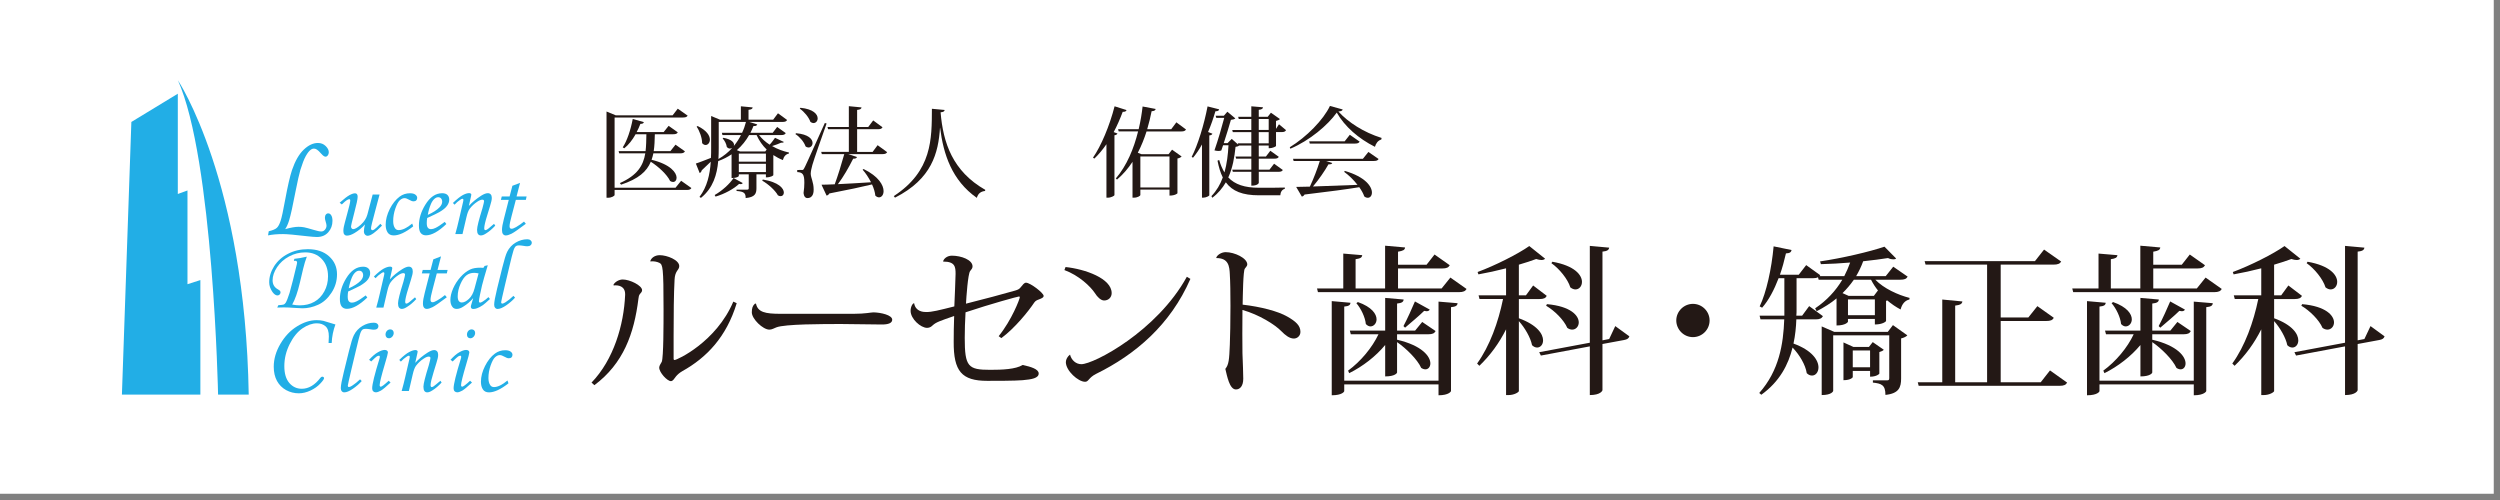
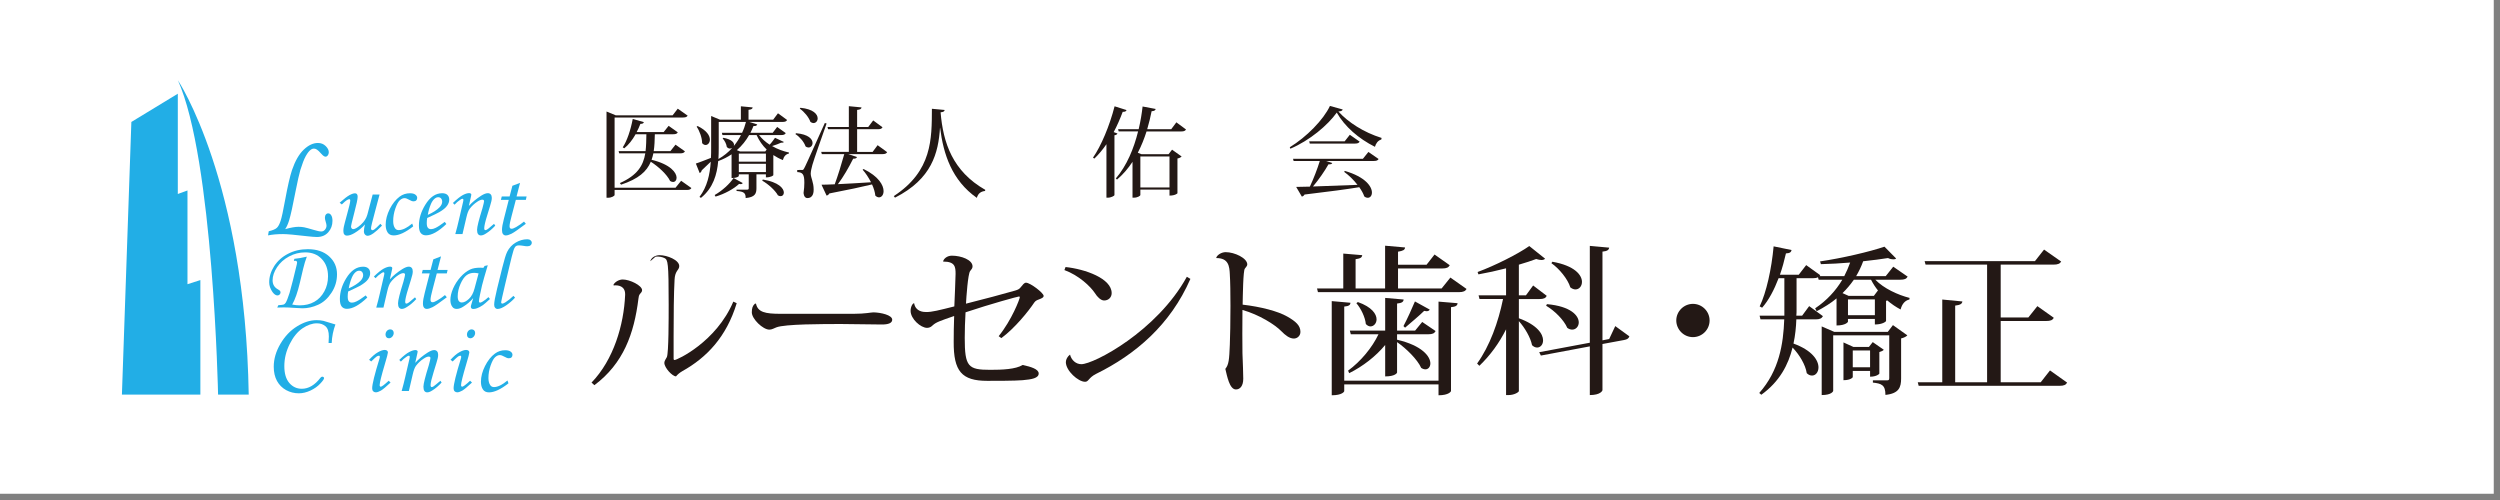
<svg xmlns="http://www.w3.org/2000/svg" version="1.1" id="レイヤー_1" x="0px" y="0px" width="200px" height="40px" viewBox="0 0 200 40" enable-background="new 0 0 200 40" xml:space="preserve">
  <rect x="0" y="0" width="200" height="40" fill="#808080" stroke="none" />
  <rect x="-0.5" y="-0.5" fill="#FFFFFF" width="200" height="40" />
  <polygon fill="#22AEE6" points="9.753,31.57 10.509,9.757 14.225,7.497 14.225,15.519 14.998,15.237 14.998,22.737 16.03,22.406   16.03,31.57 " />
  <path fill="#22AEE6" d="M17.446,31.57c0,0-0.377-18.886-3.219-25.156c0,0,5.389,8.048,5.671,25.156H17.446z" />
  <path fill="#22AEE6" d="M21.442,18.83l0.058-0.328c0.326-0.079,0.544-0.174,0.651-0.279c0.112-0.102,0.212-0.292,0.3-0.561  c0.087-0.269,0.208-0.82,0.359-1.66c0.205-1.112,0.386-1.906,0.551-2.398c0.251-0.732,0.564-1.276,0.937-1.631  c0.373-0.357,0.753-0.535,1.135-0.535c0.246,0,0.451,0.079,0.619,0.243s0.252,0.328,0.252,0.502c0,0.099-0.028,0.177-0.079,0.25  c-0.049,0.065-0.113,0.102-0.184,0.102c-0.09,0-0.205-0.079-0.34-0.236c-0.147-0.167-0.262-0.279-0.346-0.331  c-0.08-0.056-0.161-0.079-0.238-0.079c-0.092,0-0.179,0.03-0.266,0.099c-0.122,0.085-0.252,0.256-0.391,0.502  c-0.138,0.25-0.279,0.617-0.43,1.105c-0.097,0.332-0.218,0.873-0.369,1.634c-0.231,1.208-0.41,2.008-0.531,2.402  c-0.087,0.282-0.19,0.518-0.315,0.702c0.443-0.125,0.796-0.188,1.062-0.188c0.164,0,0.315,0.013,0.456,0.04  c0.138,0.026,0.384,0.095,0.73,0.197c0.302,0.092,0.514,0.138,0.635,0.138c0.118,0,0.215-0.046,0.298-0.141  c0.081-0.095,0.125-0.204,0.125-0.325c0-0.075-0.023-0.184-0.067-0.321c-0.041-0.131-0.061-0.233-0.061-0.309  c0-0.111,0.028-0.2,0.077-0.259c0.048-0.065,0.115-0.095,0.195-0.095c0.09,0,0.172,0.053,0.235,0.158  c0.067,0.108,0.098,0.256,0.098,0.439c0,0.354-0.111,0.656-0.333,0.909c-0.225,0.256-0.526,0.384-0.911,0.384  c-0.188,0-0.43-0.023-0.728-0.056c-1.009-0.118-1.664-0.177-1.977-0.177C22.198,18.725,21.792,18.761,21.442,18.83" />
  <path fill="#22AEE6" d="M29.813,15.562h0.552l-0.362,1.358c-0.215,0.788-0.323,1.234-0.323,1.345c0,0.046,0.013,0.085,0.034,0.112  c0.023,0.026,0.049,0.039,0.08,0.039c0.043,0,0.094-0.02,0.154-0.062c0.084-0.056,0.244-0.207,0.484-0.45l0.128,0.145  c-0.521,0.541-0.904,0.813-1.15,0.813c-0.08,0-0.151-0.033-0.211-0.099c-0.058-0.062-0.087-0.151-0.087-0.269  c0-0.134,0.029-0.315,0.083-0.538c-0.228,0.263-0.513,0.496-0.85,0.696c-0.225,0.131-0.42,0.197-0.587,0.197  c-0.092,0-0.163-0.029-0.211-0.092c-0.054-0.056-0.079-0.151-0.079-0.282c0-0.098,0.012-0.207,0.035-0.325  c0.033-0.164,0.122-0.492,0.256-0.984c0.174-0.62,0.261-0.998,0.261-1.122c0-0.072-0.026-0.108-0.077-0.108  c-0.046,0-0.11,0.023-0.192,0.072c-0.08,0.046-0.218,0.164-0.408,0.348l-0.172-0.138c0.346-0.309,0.612-0.512,0.792-0.61  c0.182-0.098,0.33-0.144,0.441-0.144c0.063,0,0.113,0.023,0.151,0.065c0.041,0.049,0.057,0.118,0.057,0.213  c0,0.177-0.092,0.617-0.279,1.315c-0.166,0.633-0.25,0.988-0.25,1.08c0,0.053,0.02,0.102,0.054,0.138  c0.033,0.04,0.074,0.056,0.115,0.056c0.145,0,0.35-0.118,0.614-0.354c0.269-0.243,0.444-0.515,0.525-0.817L29.813,15.562z" />
  <path fill="#22AEE6" d="M32.976,17.885l0.081,0.223c-0.614,0.485-1.136,0.725-1.559,0.725c-0.225,0-0.389-0.079-0.491-0.24  s-0.153-0.364-0.153-0.61c0-0.41,0.111-0.83,0.326-1.26c0.218-0.433,0.483-0.761,0.792-0.994c0.241-0.177,0.517-0.269,0.823-0.269  c0.192,0,0.337,0.036,0.434,0.111c0.097,0.072,0.147,0.158,0.147,0.263c0,0.079-0.026,0.147-0.077,0.197  c-0.054,0.053-0.124,0.076-0.218,0.076c-0.091,0-0.205-0.04-0.35-0.125c-0.147-0.088-0.27-0.131-0.366-0.131  c-0.128,0-0.256,0.056-0.38,0.17c-0.125,0.115-0.245,0.341-0.359,0.669c-0.115,0.331-0.171,0.663-0.171,0.994  c0,0.246,0.049,0.436,0.145,0.571c0.07,0.105,0.167,0.154,0.295,0.154C32.197,18.41,32.556,18.236,32.976,17.885" />
  <path fill="#22AEE6" d="M35.58,17.75l0.128,0.171c-0.631,0.604-1.176,0.905-1.631,0.905c-0.18,0-0.321-0.062-0.42-0.187  c-0.097-0.125-0.144-0.321-0.144-0.597c0-0.554,0.169-1.105,0.505-1.653c0.376-0.62,0.828-0.932,1.354-0.932  c0.186,0,0.323,0.046,0.42,0.135c0.097,0.092,0.147,0.22,0.147,0.377c0,0.171-0.061,0.338-0.179,0.499  c-0.113,0.164-0.321,0.331-0.62,0.505c-0.152,0.088-0.474,0.243-0.965,0.466c-0.022,0.141-0.034,0.272-0.034,0.4  c0,0.184,0.028,0.312,0.089,0.38c0.056,0.076,0.141,0.112,0.251,0.112c0.108,0,0.225-0.03,0.35-0.092  C35.002,18.16,35.253,18,35.58,17.75 M34.223,17.189c0.415-0.184,0.729-0.387,0.937-0.601c0.145-0.151,0.215-0.302,0.215-0.449  c0-0.108-0.029-0.197-0.087-0.263c-0.058-0.065-0.135-0.098-0.229-0.098c-0.094,0-0.187,0.033-0.279,0.108  c-0.119,0.095-0.221,0.24-0.305,0.433C34.356,16.605,34.272,16.894,34.223,17.189" />
  <path fill="#22AEE6" d="M36.364,16.375l-0.131-0.138c0.33-0.318,0.596-0.525,0.791-0.63c0.196-0.105,0.365-0.157,0.507-0.157  c0.054,0,0.097,0.013,0.128,0.036c0.029,0.02,0.046,0.052,0.046,0.082c0,0.023-0.007,0.062-0.02,0.125l-0.176,0.778  c0.263-0.292,0.596-0.564,0.992-0.82c0.212-0.131,0.386-0.197,0.523-0.197c0.102,0,0.179,0.033,0.236,0.099  c0.056,0.062,0.084,0.158,0.084,0.279c0,0.079-0.011,0.171-0.035,0.272c-0.039,0.167-0.147,0.531-0.324,1.096  c-0.166,0.528-0.246,0.879-0.246,1.053c0,0.053,0.006,0.095,0.022,0.118c0.015,0.026,0.038,0.04,0.064,0.04  c0.077,0,0.195-0.069,0.353-0.213c0.114-0.105,0.229-0.204,0.343-0.292l0.099,0.145c-0.239,0.259-0.484,0.472-0.743,0.63  c-0.161,0.105-0.296,0.154-0.403,0.154c-0.098,0-0.175-0.033-0.229-0.108c-0.054-0.069-0.08-0.184-0.08-0.345  c0-0.233,0.145-0.804,0.43-1.719c0.087-0.328,0.131-0.515,0.131-0.567c0-0.082-0.047-0.122-0.141-0.122  c-0.105,0-0.239,0.053-0.4,0.161c-0.244,0.161-0.446,0.351-0.612,0.568c-0.104,0.141-0.187,0.361-0.257,0.669l-0.317,1.355h-0.577  c0.111-0.387,0.205-0.758,0.285-1.116l0.343-1.477c0.014-0.059,0.021-0.102,0.021-0.128c0-0.069-0.026-0.105-0.077-0.105  c-0.04,0-0.101,0.026-0.178,0.082C36.653,16.09,36.505,16.218,36.364,16.375" />
  <path fill="#22AEE6" d="M40.991,14.863l0.613-0.233l-0.279,1.086h0.804l-0.061,0.275h-0.802l-0.34,1.299  c-0.108,0.391-0.162,0.663-0.162,0.814c0,0.069,0.015,0.118,0.044,0.151s0.07,0.046,0.125,0.046c0.077,0,0.201-0.046,0.365-0.141  c0.219-0.128,0.424-0.272,0.622-0.433l0.147,0.177c-0.567,0.427-0.943,0.689-1.135,0.788c-0.192,0.092-0.347,0.144-0.465,0.144  c-0.093,0-0.17-0.036-0.225-0.108c-0.058-0.066-0.083-0.181-0.083-0.338c0-0.19,0.046-0.472,0.147-0.856l0.394-1.542h-0.629  l0.071-0.275h0.626L40.991,14.863z" />
  <path fill="#22AEE6" d="M23.511,20.873l0.036-0.167c0.282-0.026,0.615-0.082,0.999-0.174c-0.112,0.289-0.208,0.617-0.297,0.981  l-0.254,1.082c-0.182,0.781-0.391,1.372-0.619,1.77c0.222,0.042,0.417,0.064,0.587,0.064c0.455,0,0.847-0.092,1.183-0.285  c0.336-0.187,0.602-0.466,0.801-0.833c0.198-0.36,0.295-0.765,0.295-1.204c0-0.581-0.167-1.04-0.504-1.391  c-0.336-0.352-0.772-0.526-1.317-0.526c-0.458,0-0.891,0.108-1.294,0.325c-0.405,0.217-0.728,0.506-0.963,0.863  c-0.236,0.357-0.356,0.705-0.356,1.047c0,0.331,0.145,0.574,0.437,0.729c0.081,0.045,0.134,0.088,0.161,0.121  c0.023,0.033,0.038,0.075,0.038,0.125c0,0.059-0.028,0.117-0.074,0.164c-0.047,0.045-0.105,0.072-0.166,0.072  c-0.138,0-0.272-0.092-0.404-0.273c-0.174-0.252-0.264-0.512-0.264-0.78c0-0.442,0.134-0.872,0.398-1.29  c0.266-0.412,0.635-0.748,1.109-0.99c0.471-0.246,0.998-0.368,1.58-0.368c0.712,0,1.279,0.187,1.703,0.571  c0.423,0.381,0.635,0.859,0.635,1.438c0,0.535-0.147,1.03-0.443,1.477c-0.292,0.449-0.648,0.771-1.064,0.958  c-0.42,0.19-0.837,0.285-1.253,0.285c-0.135,0-0.366-0.013-0.696-0.036c-0.279-0.023-0.544-0.036-0.797-0.036  c-0.116,0-0.292,0.007-0.53,0.013l0.09-0.189c0.234-0.014,0.384-0.033,0.443-0.059c0.058-0.033,0.108-0.08,0.149-0.145  c0.074-0.119,0.177-0.378,0.305-0.778l0.269-1.011l0.308-1.266c0.017-0.062,0.025-0.115,0.025-0.158s-0.015-0.075-0.038-0.098  c-0.026-0.027-0.064-0.037-0.112-0.037C23.601,20.863,23.565,20.867,23.511,20.873" />
  <path fill="#22AEE6" d="M29.257,23.633l0.128,0.168c-0.632,0.606-1.176,0.905-1.631,0.905c-0.18,0-0.321-0.062-0.42-0.187  c-0.097-0.125-0.144-0.322-0.144-0.598c0-0.555,0.169-1.105,0.503-1.654c0.377-0.619,0.83-0.932,1.355-0.932  c0.184,0,0.322,0.047,0.42,0.139c0.097,0.088,0.145,0.216,0.145,0.373c0,0.171-0.058,0.338-0.173,0.499  c-0.116,0.164-0.325,0.331-0.623,0.509c-0.153,0.085-0.474,0.239-0.965,0.463c-0.024,0.141-0.035,0.271-0.035,0.4  c0,0.184,0.028,0.311,0.087,0.38c0.057,0.075,0.143,0.112,0.252,0.112c0.108,0,0.225-0.03,0.349-0.092  C28.68,24.04,28.928,23.879,29.257,23.633 M27.899,23.068c0.417-0.184,0.73-0.387,0.942-0.6c0.141-0.151,0.211-0.299,0.211-0.45  c0-0.108-0.031-0.196-0.087-0.263c-0.058-0.065-0.135-0.098-0.227-0.098c-0.097,0-0.19,0.032-0.282,0.107  c-0.12,0.096-0.221,0.24-0.305,0.434C28.034,22.484,27.95,22.773,27.899,23.068" />
  <path fill="#22AEE6" d="M30.042,22.255l-0.131-0.134c0.329-0.318,0.595-0.532,0.79-0.634c0.197-0.103,0.366-0.157,0.507-0.157  c0.055,0,0.097,0.013,0.128,0.032c0.03,0.026,0.046,0.053,0.046,0.085c0,0.023-0.006,0.062-0.02,0.125l-0.174,0.777  c0.261-0.291,0.594-0.564,0.991-0.816c0.212-0.131,0.386-0.2,0.523-0.2c0.102,0,0.179,0.032,0.236,0.099  c0.056,0.062,0.083,0.157,0.083,0.279c0,0.078-0.01,0.17-0.034,0.271c-0.039,0.168-0.151,0.535-0.325,1.1  c-0.165,0.525-0.246,0.876-0.246,1.05c0,0.056,0.007,0.092,0.023,0.118c0.015,0.025,0.038,0.039,0.063,0.039  c0.077,0,0.195-0.068,0.354-0.213c0.114-0.105,0.229-0.203,0.343-0.289l0.099,0.141c-0.24,0.264-0.487,0.473-0.743,0.631  c-0.161,0.104-0.296,0.154-0.404,0.154c-0.097,0-0.174-0.037-0.228-0.105c-0.055-0.072-0.081-0.188-0.081-0.348  c0-0.232,0.145-0.805,0.431-1.719c0.087-0.326,0.131-0.516,0.131-0.568c0-0.082-0.048-0.121-0.145-0.121  c-0.102,0-0.234,0.053-0.396,0.16c-0.245,0.161-0.446,0.352-0.61,0.568c-0.105,0.141-0.188,0.363-0.26,0.669l-0.316,1.358h-0.577  c0.111-0.391,0.205-0.762,0.285-1.115l0.343-1.48c0.014-0.055,0.02-0.102,0.02-0.127c0-0.066-0.026-0.105-0.077-0.105  c-0.039,0-0.1,0.029-0.177,0.085C30.331,21.969,30.182,22.101,30.042,22.255" />
  <path fill="#22AEE6" d="M34.667,20.746l0.615-0.236l-0.279,1.086h0.806l-0.064,0.275h-0.802l-0.34,1.299  c-0.106,0.391-0.161,0.663-0.161,0.814c0,0.068,0.014,0.121,0.043,0.15c0.031,0.033,0.072,0.046,0.125,0.046  c0.08,0,0.201-0.046,0.367-0.144c0.218-0.125,0.427-0.27,0.62-0.43l0.147,0.176c-0.564,0.428-0.943,0.689-1.135,0.788  c-0.19,0.095-0.347,0.142-0.463,0.142c-0.095,0-0.172-0.033-0.227-0.105c-0.056-0.065-0.083-0.181-0.083-0.338  c0-0.188,0.047-0.473,0.147-0.854l0.394-1.545h-0.629l0.071-0.275h0.628L34.667,20.746z" />
  <path fill="#22AEE6" d="M38.767,21.277l0.255-0.057l-0.289,0.982c-0.116,0.39-0.229,0.84-0.328,1.352  c-0.058,0.275-0.089,0.455-0.089,0.534s0.035,0.122,0.099,0.122c0.039,0,0.106-0.03,0.197-0.082c0.162-0.1,0.316-0.217,0.464-0.358  l0.121,0.151c-0.292,0.27-0.483,0.434-0.563,0.488c-0.166,0.115-0.323,0.197-0.475,0.253c-0.097,0.036-0.195,0.056-0.289,0.056  c-0.066,0-0.118-0.016-0.15-0.046c-0.034-0.032-0.051-0.079-0.051-0.138c0-0.036,0.01-0.092,0.032-0.157l0.156-0.528  c-0.224,0.266-0.487,0.492-0.798,0.686c-0.187,0.121-0.362,0.178-0.52,0.178c-0.147,0-0.266-0.05-0.343-0.158  c-0.111-0.141-0.164-0.328-0.164-0.558c0-0.275,0.073-0.581,0.218-0.919c0.148-0.334,0.343-0.64,0.588-0.912  c0.246-0.275,0.503-0.476,0.775-0.606c0.212-0.099,0.481-0.145,0.808-0.145c0.083,0,0.167,0.003,0.251,0.013L38.767,21.277z   M38.287,21.871c-0.141-0.029-0.259-0.043-0.353-0.043c-0.233,0-0.437,0.062-0.608,0.19c-0.174,0.128-0.337,0.358-0.484,0.692  c-0.147,0.332-0.225,0.662-0.225,0.994c0,0.178,0.029,0.302,0.09,0.381c0.062,0.075,0.138,0.115,0.233,0.115  c0.177,0,0.369-0.096,0.574-0.289c0.205-0.19,0.355-0.469,0.449-0.834L38.287,21.871z" />
  <path fill="#22AEE6" d="M41.073,23.669l0.131,0.142c-0.202,0.227-0.441,0.433-0.717,0.623c-0.274,0.188-0.501,0.282-0.678,0.282  c-0.08,0-0.147-0.03-0.198-0.095c-0.055-0.06-0.077-0.142-0.077-0.25c0-0.203,0.077-0.633,0.237-1.286l0.42-1.702  c0.151-0.614,0.279-1.028,0.384-1.241c0.158-0.315,0.386-0.561,0.678-0.735c0.297-0.174,0.605-0.266,0.929-0.266  c0.11,0,0.197,0.026,0.261,0.082c0.064,0.053,0.099,0.115,0.099,0.194c0,0.082-0.034,0.151-0.095,0.203  c-0.06,0.056-0.151,0.082-0.271,0.082c-0.078,0-0.185-0.013-0.326-0.039c-0.125-0.02-0.239-0.033-0.346-0.033  c-0.105,0-0.186,0.023-0.238,0.066c-0.075,0.062-0.146,0.193-0.202,0.39c-0.063,0.197-0.162,0.591-0.3,1.175l-0.386,1.628  c-0.191,0.811-0.285,1.24-0.285,1.275c0,0.079,0.029,0.125,0.087,0.125s0.141-0.036,0.249-0.102  C40.642,24.053,40.857,23.879,41.073,23.669" />
  <path fill="#22AEE6" d="M26.536,27.442h-0.251c0.017-0.217,0.023-0.394,0.023-0.524c0-0.391-0.09-0.667-0.272-0.82  c-0.182-0.154-0.41-0.233-0.686-0.233c-0.369,0-0.753,0.134-1.152,0.403c-0.397,0.27-0.74,0.692-1.025,1.26  c-0.286,0.574-0.427,1.158-0.427,1.762c0,0.588,0.131,1.033,0.397,1.346c0.264,0.309,0.601,0.466,1.001,0.466  c0.541,0,1.042-0.292,1.491-0.88c0.047-0.059,0.098-0.088,0.144-0.088c0.041,0,0.077,0.014,0.105,0.036  c0.026,0.022,0.04,0.049,0.04,0.082c0,0.075-0.1,0.224-0.309,0.442c-0.205,0.221-0.467,0.404-0.779,0.552  c-0.313,0.144-0.622,0.22-0.927,0.22c-0.368,0-0.706-0.086-1.019-0.256c-0.315-0.174-0.558-0.42-0.732-0.734  c-0.172-0.318-0.259-0.699-0.259-1.136c0-0.614,0.177-1.224,0.53-1.827c0.357-0.607,0.8-1.076,1.335-1.404  c0.533-0.332,1.055-0.496,1.565-0.496c0.185,0,0.366,0.017,0.544,0.056c0.077,0.017,0.396,0.112,0.96,0.289  C26.657,26.436,26.555,26.934,26.536,27.442" />
-   <path fill="#22AEE6" d="M28.806,30.346l0.131,0.141c-0.202,0.224-0.441,0.434-0.717,0.621c-0.276,0.189-0.5,0.281-0.681,0.281  c-0.077,0-0.144-0.029-0.198-0.092c-0.051-0.062-0.077-0.145-0.077-0.249c0-0.21,0.08-0.636,0.241-1.286l0.42-1.706  c0.151-0.616,0.279-1.026,0.384-1.237c0.157-0.318,0.386-0.561,0.678-0.738c0.293-0.177,0.602-0.266,0.929-0.266  c0.109,0,0.196,0.029,0.261,0.082c0.063,0.053,0.095,0.119,0.095,0.193c0,0.082-0.031,0.151-0.092,0.207  c-0.063,0.053-0.151,0.079-0.272,0.079c-0.077,0-0.184-0.013-0.328-0.04c-0.121-0.02-0.236-0.029-0.343-0.029  c-0.105,0-0.185,0.02-0.238,0.062c-0.079,0.066-0.146,0.193-0.205,0.391c-0.061,0.203-0.159,0.591-0.297,1.178l-0.386,1.624  c-0.192,0.813-0.285,1.24-0.285,1.276c0,0.082,0.029,0.125,0.087,0.125c0.057,0,0.141-0.033,0.25-0.102  C28.376,30.723,28.591,30.553,28.806,30.346" />
  <path fill="#22AEE6" d="M29.697,28.918l-0.172-0.134c0.259-0.282,0.493-0.485,0.71-0.604c0.212-0.122,0.393-0.185,0.543-0.185  c0.086,0,0.145,0.021,0.188,0.057c0.045,0.035,0.067,0.082,0.067,0.147c0,0.072-0.083,0.394-0.252,0.954  c-0.271,0.916-0.409,1.471-0.409,1.66c0,0.037,0.01,0.066,0.026,0.09c0.02,0.025,0.036,0.035,0.061,0.035  c0.081,0,0.292-0.157,0.635-0.479l0.151,0.147c-0.353,0.331-0.612,0.548-0.776,0.644c-0.16,0.088-0.295,0.137-0.4,0.137  c-0.09,0-0.16-0.029-0.215-0.084c-0.054-0.057-0.08-0.139-0.08-0.24c0-0.321,0.195-1.112,0.584-2.369  c0.019-0.059,0.028-0.111,0.028-0.16c0-0.05-0.024-0.076-0.071-0.076c-0.054,0-0.111,0.02-0.179,0.062  C30.073,28.561,29.925,28.692,29.697,28.918 M31.222,26.35c0.081,0,0.148,0.026,0.199,0.078c0.049,0.057,0.077,0.122,0.077,0.204  c0,0.111-0.041,0.214-0.118,0.302c-0.081,0.086-0.168,0.128-0.266,0.128c-0.077,0-0.145-0.026-0.195-0.082  c-0.05-0.052-0.077-0.124-0.077-0.21c0-0.118,0.037-0.217,0.111-0.302C31.031,26.389,31.118,26.35,31.222,26.35" />
  <path fill="#22AEE6" d="M32.071,28.929l-0.13-0.135c0.328-0.318,0.594-0.528,0.793-0.63c0.195-0.105,0.362-0.16,0.503-0.16  c0.055,0,0.098,0.016,0.128,0.039c0.03,0.02,0.048,0.049,0.048,0.078c0,0.023-0.008,0.066-0.021,0.125l-0.174,0.781  c0.263-0.293,0.594-0.564,0.991-0.82c0.212-0.131,0.386-0.201,0.523-0.201c0.102,0,0.179,0.037,0.236,0.1  c0.057,0.068,0.083,0.157,0.083,0.278c0,0.082-0.01,0.171-0.032,0.272c-0.041,0.168-0.149,0.535-0.327,1.1  c-0.165,0.527-0.246,0.875-0.246,1.049c0,0.057,0.007,0.096,0.025,0.119c0.013,0.025,0.036,0.042,0.063,0.042  c0.077,0,0.193-0.071,0.353-0.216c0.113-0.105,0.229-0.201,0.343-0.289l0.098,0.141c-0.24,0.263-0.484,0.473-0.743,0.633  c-0.161,0.103-0.296,0.154-0.402,0.154c-0.099,0-0.176-0.035-0.229-0.107c-0.053-0.072-0.081-0.184-0.081-0.348  c0-0.227,0.145-0.801,0.431-1.72c0.088-0.325,0.131-0.515,0.131-0.567c0-0.082-0.048-0.121-0.141-0.121  c-0.104,0-0.238,0.055-0.4,0.164c-0.245,0.157-0.446,0.351-0.61,0.564c-0.105,0.141-0.188,0.363-0.26,0.669l-0.316,1.358h-0.577  c0.111-0.391,0.205-0.762,0.285-1.115l0.343-1.477c0.014-0.06,0.021-0.102,0.021-0.132c0-0.065-0.028-0.102-0.079-0.102  c-0.039,0-0.1,0.026-0.177,0.082C32.361,28.643,32.211,28.774,32.071,28.929" />
  <path fill="#22AEE6" d="M36.211,28.918l-0.172-0.134c0.259-0.282,0.493-0.485,0.708-0.604c0.212-0.122,0.394-0.185,0.545-0.185  c0.08,0,0.145,0.021,0.188,0.057c0.043,0.035,0.067,0.082,0.067,0.147c0,0.072-0.085,0.394-0.253,0.954  c-0.271,0.916-0.41,1.471-0.41,1.66c0,0.037,0.011,0.066,0.028,0.09c0.02,0.025,0.036,0.035,0.056,0.035  c0.085,0,0.297-0.157,0.64-0.479l0.151,0.147c-0.356,0.331-0.615,0.548-0.776,0.644c-0.165,0.088-0.297,0.137-0.4,0.137  c-0.09,0-0.16-0.029-0.215-0.084c-0.054-0.057-0.08-0.139-0.08-0.24c0-0.321,0.193-1.112,0.581-2.369  c0.02-0.059,0.026-0.111,0.026-0.16c0-0.05-0.021-0.076-0.067-0.076c-0.053,0-0.11,0.02-0.178,0.062  C36.587,28.561,36.44,28.692,36.211,28.918 M37.736,26.35c0.082,0,0.144,0.026,0.198,0.078c0.051,0.057,0.077,0.122,0.077,0.204  c0,0.111-0.039,0.214-0.116,0.302c-0.082,0.086-0.169,0.128-0.267,0.128c-0.077,0-0.144-0.026-0.194-0.082  c-0.055-0.052-0.077-0.124-0.077-0.21c0-0.118,0.036-0.217,0.109-0.302C37.545,26.389,37.632,26.35,37.736,26.35" />
  <path fill="#22AEE6" d="M40.598,30.438l0.08,0.227c-0.613,0.482-1.135,0.725-1.559,0.725c-0.225,0-0.389-0.082-0.49-0.242  c-0.104-0.157-0.154-0.361-0.154-0.607c0-0.41,0.11-0.83,0.327-1.26c0.218-0.433,0.481-0.764,0.792-0.994  c0.241-0.18,0.517-0.269,0.823-0.269c0.19,0,0.335,0.036,0.434,0.111c0.097,0.069,0.147,0.157,0.147,0.259  c0,0.082-0.026,0.148-0.077,0.201c-0.051,0.049-0.125,0.072-0.218,0.072s-0.205-0.04-0.35-0.125  c-0.147-0.086-0.27-0.129-0.368-0.129c-0.126,0-0.254,0.057-0.379,0.172c-0.124,0.114-0.244,0.338-0.359,0.668  c-0.114,0.332-0.172,0.66-0.172,0.994c0,0.244,0.051,0.438,0.146,0.572c0.07,0.102,0.167,0.153,0.295,0.153  C39.819,30.966,40.178,30.792,40.598,30.438" />
  <path fill="#231815" d="M54.49,14.462l0.822,0.581c-0.062,0.108-0.157,0.154-0.376,0.154h-5.768v0.404  c0,0.056-0.205,0.22-0.542,0.22h-0.104v-6.9l0.746,0.308h4.539l0.414-0.535l0.792,0.558C54.943,9.36,54.849,9.4,54.631,9.4h-5.463  v5.62h4.874L54.49,14.462z M54.795,12.107c-0.064,0.111-0.158,0.161-0.376,0.161h-2.15c-0.041,0.177-0.081,0.351-0.142,0.515  c1.522,0.371,2,1.037,2,1.434c0,0.207-0.118,0.341-0.284,0.341c-0.07,0-0.147-0.023-0.234-0.079  c-0.251-0.525-0.934-1.148-1.545-1.539c-0.323,0.778-0.981,1.372-2.379,1.834l-0.094-0.128c1.404-0.623,1.867-1.397,2.033-2.378  h-2.087L49.49,12.09h2.157c0.048-0.417,0.055-0.863,0.064-1.349h-0.863c-0.259,0.463-0.564,0.85-0.91,1.125l-0.118-0.082  c0.336-0.499,0.635-1.381,0.799-2.267l0.888,0.252c-0.023,0.092-0.087,0.141-0.276,0.141c-0.083,0.227-0.188,0.446-0.298,0.656h2.16  l0.398-0.499l0.73,0.518c-0.061,0.115-0.154,0.154-0.366,0.154h-1.468c-0.012,0.486-0.025,0.942-0.089,1.349h1.334l0.41-0.515  L54.795,12.107z" />
  <path fill="#231815" d="M60.722,10.804c0.222,0.292,0.511,0.548,0.85,0.771c0.173-0.181,0.343-0.427,0.431-0.551l0.698,0.328  c-0.029,0.065-0.046,0.065-0.218,0.065c-0.168,0.076-0.439,0.187-0.716,0.266c0.417,0.246,0.888,0.417,1.351,0.518l-0.01,0.085  c-0.234,0.046-0.407,0.229-0.478,0.519c-0.275-0.108-0.526-0.243-0.763-0.4v1.608c0,0.02-0.171,0.177-0.594,0.177v-0.246h-0.757  v1.109c0,0.436-0.116,0.722-0.862,0.791c0-0.391-0.118-0.519-0.73-0.567v-0.105h0.84c0.105,0,0.135-0.036,0.135-0.118v-1.109h-0.793  v0.135c0,0.04-0.188,0.158-0.48,0.158h-0.1v-1.894c-0.313,0.213-0.67,0.4-1.069,0.542c-0.094,1.06-0.399,2.152-1.38,2.943  l-0.118-0.075c0.621-0.817,0.833-1.798,0.903-2.818c-0.198,0.193-0.439,0.43-0.722,0.689c-0.024,0.102-0.08,0.181-0.165,0.22  l-0.306-0.761c0.219-0.072,0.699-0.252,1.206-0.453c0.017-0.269,0.017-0.528,0.017-0.788V9.282l0.707,0.292h1.671v-1.07l0.942,0.089  c-0.007,0.108-0.084,0.164-0.33,0.193v0.788h1.972l0.384-0.512l0.729,0.535c-0.054,0.112-0.154,0.158-0.375,0.158h-2.645l0.635,0.2  c-0.04,0.089-0.101,0.141-0.306,0.128c-0.07,0.18-0.147,0.361-0.242,0.541h1.781l0.359-0.469l0.686,0.492  c-0.063,0.112-0.152,0.158-0.371,0.158H60.722z M55.811,10.083c0.734,0.354,0.98,0.777,0.98,1.083c0,0.259-0.164,0.433-0.346,0.433  c-0.094,0-0.188-0.046-0.275-0.151c0-0.417-0.205-0.981-0.44-1.316L55.811,10.083z M57.174,15.601  c0.599-0.338,1.217-0.906,1.509-1.358l0.736,0.4c-0.031,0.052-0.078,0.088-0.165,0.088c-0.03,0-0.077-0.01-0.125-0.02  c-0.408,0.387-1.146,0.8-1.885,1.017L57.174,15.601z M57.498,9.754v2.08c0,0.282-0.007,0.581-0.023,0.886  c0.417-0.236,0.786-0.535,1.091-0.873c-0.022,0-0.135,0.039-0.164,0.039c-0.087,0-0.182-0.039-0.259-0.134  c-0.023-0.217-0.168-0.509-0.332-0.676l0.062-0.053c0.646,0.125,0.849,0.371,0.849,0.558c0,0.03-0.009,0.062-0.015,0.089h0.006  c0.224-0.269,0.41-0.558,0.566-0.866h-1.483l-0.046-0.181h1.616c0.135-0.282,0.241-0.581,0.312-0.869H57.498z M61.334,11.966  c-0.33-0.322-0.603-0.706-0.808-1.162H59.93c-0.243,0.433-0.571,0.85-0.981,1.208l0.258,0.105h2.01L61.334,11.966z M59.106,12.934  h2.168v-0.646h-2.168V12.934z M61.274,13.104h-2.168v0.66h2.168V13.104z M61.021,14.361c1.288,0.21,1.687,0.722,1.687,1.043  c0,0.174-0.106,0.289-0.258,0.289c-0.07,0-0.141-0.013-0.218-0.069c-0.212-0.394-0.776-0.902-1.25-1.168L61.021,14.361z" />
  <path fill="#231815" d="M63.678,10.656c1.004,0.085,1.327,0.476,1.327,0.784c0,0.197-0.141,0.361-0.323,0.361  c-0.077,0-0.164-0.03-0.24-0.095c-0.118-0.351-0.465-0.761-0.805-0.975L63.678,10.656z M64.134,13.6c0.108,0,0.132,0,0.214-0.164  c0.07-0.118,0.154-0.302,1.639-3.596l0.141,0.04c-0.353,1.011-1.028,2.904-1.138,3.314c-0.071,0.259-0.132,0.518-0.132,0.712  c0.014,0.344,0.234,0.669,0.234,1.256c0,0.148,0,0.683-0.503,0.683c-0.158,0-0.276-0.131-0.306-0.4  c0.046-0.305,0.064-0.587,0.064-0.823c0-0.676-0.128-0.833-0.569-0.856V13.6c0.269,0,0.355-0.007,0.355-0.007V13.6z M64.032,8.622  c1.045,0.102,1.381,0.525,1.381,0.847c0,0.213-0.147,0.377-0.336,0.377c-0.077,0-0.158-0.03-0.243-0.095  c-0.133-0.374-0.497-0.817-0.85-1.057L64.032,8.622z M70.209,11.615l0.763,0.558c-0.063,0.108-0.157,0.157-0.379,0.157h-2.731  l0.699,0.233c-0.038,0.085-0.108,0.141-0.307,0.131c-0.354,0.709-0.793,1.47-1.223,2.038c0.746-0.033,1.68-0.088,2.651-0.151  c-0.195-0.377-0.43-0.738-0.673-1.004l0.077-0.056c1.217,0.594,1.6,1.306,1.6,1.765c0,0.308-0.164,0.502-0.366,0.502  c-0.087,0-0.188-0.04-0.292-0.135c-0.031-0.282-0.124-0.594-0.266-0.899c-0.801,0.194-1.892,0.43-3.414,0.722  c-0.058,0.102-0.135,0.154-0.222,0.171l-0.406-0.87c0.259,0,0.618-0.016,1.058-0.033c0.243-0.653,0.535-1.591,0.763-2.415h-1.796  l-0.048-0.177h2.21v-1.814h-1.662l-0.047-0.177h1.709V8.494l1.016,0.099c-0.017,0.118-0.094,0.17-0.353,0.2v1.368h0.888l0.398-0.528  l0.746,0.551c-0.063,0.108-0.157,0.154-0.369,0.154h-1.663v1.814h1.24L70.209,11.615z" />
  <path fill="#231815" d="M71.503,15.687c3.078-2.008,3.039-4.581,3.049-6.985l1.017,0.095c-0.007,0.102-0.07,0.164-0.321,0.188  c0.198,2.434,0.958,4.711,3.571,6.201l-0.013,0.092c-0.34,0.036-0.559,0.2-0.66,0.551c-1.994-1.397-2.677-3.494-2.937-5.604H75.2  c-0.131,2.004-0.647,4.091-3.601,5.587L71.503,15.687z" />
  <path fill="#231815" d="M90.124,8.806c-0.034,0.092-0.104,0.147-0.307,0.141c-0.212,0.564-0.449,1.112-0.722,1.621l0.299,0.112  c-0.026,0.072-0.098,0.125-0.238,0.141v4.794c-0.013,0.052-0.272,0.2-0.525,0.2h-0.116v-4.279c-0.3,0.437-0.628,0.83-0.968,1.152  l-0.108-0.076c0.644-0.922,1.327-2.542,1.728-4.108L90.124,8.806z M94.881,10.358c-0.064,0.108-0.157,0.158-0.381,0.158h-2.777  c-0.179,0.564-0.407,1.145-0.699,1.703l0.299,0.118h2.161l0.281-0.364l0.764,0.544c-0.051,0.062-0.169,0.131-0.333,0.164v2.779  c0,0.013-0.18,0.187-0.636,0.187v-0.479h-2.331v0.439c0,0.049-0.205,0.207-0.524,0.207h-0.104v-2.868  c-0.347,0.528-0.753,1.004-1.24,1.42l-0.094-0.092c0.88-1.023,1.444-2.402,1.78-3.76h-1.552l-0.048-0.181h1.647  c0.15-0.63,0.251-1.247,0.314-1.814l1.045,0.197c-0.022,0.102-0.094,0.171-0.323,0.181c-0.093,0.456-0.203,0.941-0.353,1.437h1.923  l0.41-0.548L94.881,10.358z M93.56,12.517h-2.331v2.48h2.331V12.517z" />
-   <path fill="#231815" d="M97.532,8.747c-0.024,0.105-0.088,0.151-0.3,0.157c-0.164,0.564-0.359,1.129-0.587,1.657l0.346,0.134  c-0.022,0.072-0.094,0.125-0.246,0.141v4.793c-0.007,0.043-0.258,0.184-0.476,0.184h-0.111v-4.256  c-0.219,0.4-0.465,0.761-0.716,1.06l-0.108-0.066c0.487-0.938,0.988-2.565,1.271-4.039L97.532,8.747z M102.08,11.684  c-0.014,0.046-0.303,0.17-0.488,0.17h-0.096v-0.21h-0.795v0.879h0.572l0.354-0.463l0.676,0.486  c-0.059,0.111-0.154,0.147-0.367,0.147h-1.234v0.883h0.854l0.371-0.479l0.699,0.502c-0.061,0.111-0.158,0.147-0.367,0.147h-1.557  v0.886c0,0.016-0.078,0.223-0.596,0.223v-1.109h-1.481l-0.046-0.17h1.527v-0.883h-1.216l-0.048-0.17h1.264v-0.879h-0.981  c-0.053,0.056-0.135,0.085-0.282,0.105c-0.087,0.83-0.228,1.68-0.581,2.448c0.535,0.564,1.312,0.823,2.441,0.823  c0.912,0,1.617,0,2.08-0.016v0.105c-0.229,0.052-0.344,0.266-0.359,0.515h-1.707c-1.309,0-2.125-0.322-2.65-1.037  c-0.269,0.457-0.611,0.879-1.084,1.234l-0.07-0.131c0.416-0.433,0.709-0.938,0.91-1.493c-0.188-0.371-0.319-0.817-0.423-1.342  l0.134-0.056c0.11,0.384,0.252,0.712,0.424,0.994c0.193-0.689,0.282-1.434,0.321-2.172h-0.433c-0.048,0.151-0.094,0.282-0.142,0.417  c-0.061,0.023-0.141,0.04-0.225,0.04c-0.094,0-0.198-0.017-0.323-0.046c0.289-0.827,0.596-1.893,0.782-2.602h-0.635l-0.052-0.17  h0.657l0.282-0.322l0.635,0.532c-0.054,0.065-0.188,0.102-0.353,0.118c-0.125,0.446-0.353,1.194-0.571,1.86h0.306l0.33-0.338  l0.517,0.456l-0.029-0.099h1.081v-0.899h-1.481l-0.046-0.17h1.527V9.518H99.1l-0.047-0.174h1.052v-0.84l0.934,0.079  c-0.012,0.111-0.082,0.174-0.338,0.203v0.558h0.715l0.258-0.328l0.721,0.508c-0.045,0.056-0.17,0.118-0.314,0.151v0.633l0.238-0.367  l0.564,0.469c-0.062,0.111-0.146,0.157-0.357,0.157h-0.445V11.684z M100.701,10.397h0.795V9.518h-0.795V10.397z M100.701,11.467  h0.795v-0.896h-0.795V11.467z" />
  <path fill="#231815" d="M103.182,11.779c1.332-0.811,2.697-2.199,3.213-3.304l1.02,0.282c-0.025,0.102-0.111,0.141-0.344,0.164  c0.783,0.863,2.023,1.667,3.455,2.113l-0.02,0.125c-0.283,0.085-0.439,0.328-0.51,0.587c-1.303-0.653-2.418-1.617-3.055-2.739  c-0.711,0.997-2.152,2.228-3.713,2.89L103.182,11.779z M109.031,12.704l0.441-0.548l0.816,0.564  c-0.066,0.112-0.158,0.158-0.387,0.158h-3.822l0.502,0.164c-0.033,0.079-0.119,0.118-0.303,0.102  c-0.295,0.528-0.764,1.21-1.24,1.775c0.965-0.033,2.219-0.079,3.561-0.131c-0.312-0.403-0.705-0.781-1.066-1.04l0.053-0.075  c1.66,0.485,2.168,1.256,2.168,1.732c0,0.252-0.141,0.417-0.328,0.417c-0.088,0-0.193-0.029-0.285-0.111  c-0.078-0.233-0.221-0.486-0.4-0.735c-0.994,0.164-2.402,0.351-4.377,0.587c-0.059,0.095-0.131,0.148-0.217,0.164l-0.453-0.774  c0.275,0,0.65-0.01,1.096-0.023c0.297-0.63,0.602-1.424,0.795-2.05h-2.094l-0.049-0.174H109.031z M107.986,10.781l0.787,0.551  c-0.066,0.108-0.158,0.154-0.375,0.154h-3.615l-0.045-0.177h2.834L107.986,10.781z" />
-   <path fill="#231815" d="M49.075,22.783c0.115-0.229,0.448-0.424,0.743-0.424c0.564,0,1.549,0.477,1.549,0.857  c0,0.141-0.101,0.206-0.178,0.311c-0.078,0.112-0.092,0.191-0.114,0.368c-0.347,2.806-1.206,5.187-3.524,6.919l-0.229-0.206  c1.769-1.831,2.587-4.613,2.689-7.019v-0.049c0-0.656-0.538-0.744-0.921-0.705L49.075,22.783z M58.936,24.256  c-0.818,2.701-2.408,4.354-4.341,5.431c-0.245,0.142-0.396,0.282-0.514,0.423c-0.151,0.19-0.243,0.381-0.41,0.381  c-0.292,0-0.934-0.689-0.934-1.086c0-0.168,0.142-0.322,0.205-0.463c0.142-0.367,0.142-3.031,0.142-4.199  c0-3.406-0.064-3.573-0.333-3.715c-0.179-0.088-0.461-0.15-0.719-0.114L52.021,20.9c0.064-0.256,0.357-0.486,0.757-0.486  c0.589,0,1.562,0.385,1.562,0.873c0,0.164-0.092,0.27-0.194,0.42c-0.087,0.141-0.166,0.334-0.18,0.666  c-0.063,1.076-0.077,2.857-0.077,4.521v1.808c0,0.062,0.028,0.099,0.077,0.099c0.192,0,3.331-1.434,4.7-4.672L58.936,24.256z" />
+   <path fill="#231815" d="M49.075,22.783c0.115-0.229,0.448-0.424,0.743-0.424c0.564,0,1.549,0.477,1.549,0.857  c0,0.141-0.101,0.206-0.178,0.311c-0.078,0.112-0.092,0.191-0.114,0.368c-0.347,2.806-1.206,5.187-3.524,6.919l-0.229-0.206  c1.769-1.831,2.587-4.613,2.689-7.019v-0.049c0-0.656-0.538-0.744-0.921-0.705L49.075,22.783z M58.936,24.256  c-0.818,2.701-2.408,4.354-4.341,5.431c-0.245,0.142-0.396,0.282-0.514,0.423c-0.292,0-0.934-0.689-0.934-1.086c0-0.168,0.142-0.322,0.205-0.463c0.142-0.367,0.142-3.031,0.142-4.199  c0-3.406-0.064-3.573-0.333-3.715c-0.179-0.088-0.461-0.15-0.719-0.114L52.021,20.9c0.064-0.256,0.357-0.486,0.757-0.486  c0.589,0,1.562,0.385,1.562,0.873c0,0.164-0.092,0.27-0.194,0.42c-0.087,0.141-0.166,0.334-0.18,0.666  c-0.063,1.076-0.077,2.857-0.077,4.521v1.808c0,0.062,0.028,0.099,0.077,0.099c0.192,0,3.331-1.434,4.7-4.672L58.936,24.256z" />
  <path fill="#231815" d="M68.316,25.104c0.897,0,1.372-0.115,1.562-0.115c0.602,0.013,1.499,0.217,1.499,0.587  c0,0.256-0.282,0.384-0.82,0.384c-0.461,0-2.741-0.039-3.251-0.039c-1.423,0-4.546,0-5.202,0.27c-0.178,0.064-0.347,0.18-0.552,0.18  c-0.523,0-1.407-0.859-1.407-1.381c0-0.335,0.063-0.528,0.246-0.692l0.087-0.013c0.141,0.691,0.729,0.82,1.972,0.82H68.316z" />
  <path fill="#231815" d="M75.448,20.913c0.051-0.229,0.333-0.459,0.705-0.459c0.743,0,1.65,0.332,1.65,0.857  c0,0.18-0.102,0.232-0.191,0.373c-0.18,0.227-0.306,2.113-0.333,2.609c1.179-0.293,3.253-0.844,3.931-1.047  c0.232-0.066,0.346-0.129,0.451-0.27c0.15-0.18,0.269-0.361,0.42-0.361c0.336,0,1.41,0.82,1.41,1.054  c0,0.151-0.182,0.204-0.396,0.292c-0.13,0.049-0.244,0.092-0.347,0.232c-0.487,0.729-1.562,2.058-2.64,2.855l-0.215-0.154  c1.049-1.293,1.69-2.982,1.69-3.111c0-0.052-0.014-0.064-0.064-0.064c-0.09,0-2.241,0.587-4.276,1.266  c-0.041,0.705-0.064,1.398-0.064,2.051c0,2.304,0.27,2.55,2.036,2.55c0.946,0,2.036-0.04,2.597-0.388  c0.67,0.142,1.283,0.335,1.283,0.68c0,0.374-0.55,0.476-1.293,0.538c-0.615,0.052-2.141,0.052-2.818,0.052  c-2.051,0-2.702-0.768-2.688-3.127c0-0.561,0.01-1.381,0.037-2.061c-1.153,0.398-1.448,0.5-1.718,0.746  c-0.087,0.088-0.228,0.203-0.445,0.203c-0.516,0-1.321-0.719-1.321-1.358c0-0.345,0.168-0.614,0.282-0.614  c0.115,0.68,0.743,0.706,0.975,0.706c0.461,0,0.972-0.132,2.241-0.45c0.022-0.512,0.1-2.307,0.1-2.602  c0-0.574-0.049-0.984-0.984-0.984L75.448,20.913z" />
  <path fill="#231815" d="M85.243,21.362c1.563,0.167,3.69,0.909,3.69,2.087c0,0.345-0.26,0.591-0.605,0.591  c-0.268,0-0.562-0.309-0.716-0.564c-0.382-0.577-1.308-1.447-2.459-1.87L85.243,21.362z M95.232,22.311  c-1.6,3.675-4.404,6.057-7.556,7.605c-0.603,0.309-0.578,0.627-0.87,0.627c-0.551,0-1.538-0.883-1.538-1.575  c0-0.216,0.141-0.459,0.334-0.601c0.115,0.459,0.484,0.768,0.907,0.768c0.988,0,6.036-2.625,8.44-6.994L95.232,22.311z" />
  <path fill="#231815" d="M97.297,20.631c0.051-0.217,0.41-0.459,0.757-0.459c0.705,0,1.728,0.473,1.728,0.985  c0,0.117-0.103,0.203-0.192,0.331c-0.141,0.142-0.164,2.204-0.179,2.884c1.458,0.168,2.82,0.525,3.562,0.948  c0.701,0.397,1.062,0.729,1.062,1.23c0,0.318-0.256,0.534-0.525,0.534c-0.348,0-0.691-0.269-1-0.587  c-0.512-0.528-1.77-1.319-3.113-1.702c-0.013,1.292-0.013,2.664,0,3.471c0.028,0.844,0.064,1.522,0.064,2.034  c0,0.574-0.254,0.856-0.587,0.856c-0.516,0-0.706-1.072-0.847-1.646c0.282-0.348,0.309-0.735,0.359-1.924  c0.026-0.629,0.051-1.896,0.051-3.109c0-1.001-0.015-1.973-0.051-2.523c-0.028-0.656-0.102-1.309-1.076-1.309L97.297,20.631z" />
  <path fill="#231815" d="M116.031,22.205l1.293,0.912c-0.092,0.164-0.244,0.256-0.617,0.256h-11.271l-0.074-0.295h2.1v-2.792  l1.516,0.128c-0.027,0.193-0.145,0.266-0.531,0.322v2.342h2.361v-3.422l1.598,0.141c-0.021,0.197-0.154,0.269-0.564,0.338v1.046  h2.281l0.641-0.82l1.217,0.859c-0.102,0.182-0.256,0.257-0.604,0.257h-3.535v1.601h3.486L116.031,22.205z M115.082,30.454v-6.325  l1.523,0.127c-0.01,0.178-0.129,0.283-0.525,0.318v6.713c0,0.023-0.164,0.335-0.998,0.335V30.75h-7.543v0.547  c0,0.027-0.154,0.325-1,0.325v-7.533l1.498,0.132c-0.012,0.177-0.113,0.269-0.498,0.305v5.929H115.082z M108.064,26.74l-0.078-0.292  h2.828v-2.615l1.477,0.128c-0.014,0.181-0.129,0.282-0.525,0.322v2.165h1.443l0.568-0.692l1.072,0.729  c-0.098,0.18-0.242,0.256-0.588,0.256h-2.496v0.436c2.037,0.473,2.664,1.359,2.664,1.895c0,0.281-0.168,0.475-0.4,0.475  c-0.098,0-0.217-0.039-0.332-0.114c-0.305-0.679-1.203-1.562-1.932-2.063v2.434c0,0.027-0.139,0.309-0.951,0.309V27.6  c-0.752,0.906-1.775,1.703-2.879,2.254l-0.088-0.203c1.01-0.734,1.932-1.848,2.432-2.91H108.064z M108.629,24.164  c1.125,0.397,1.496,0.962,1.496,1.385c0,0.322-0.23,0.564-0.486,0.564c-0.117,0-0.256-0.062-0.373-0.193  c-0.049-0.538-0.395-1.254-0.756-1.664L108.629,24.164z M112.277,26.087c0.295-0.551,0.705-1.46,0.918-1.972l1.182,0.652  c-0.035,0.076-0.115,0.132-0.256,0.132c-0.049,0-0.111-0.017-0.189-0.029c-0.361,0.36-1.066,0.948-1.527,1.345L112.277,26.087z" />
  <path fill="#231815" d="M121.51,23.922v1.539c1.477,0.537,1.936,1.266,1.936,1.768c0,0.345-0.217,0.574-0.473,0.574  c-0.141,0-0.281-0.062-0.41-0.189c-0.113-0.604-0.586-1.408-1.053-1.924v5.598c-0.006,0.076-0.344,0.318-0.84,0.318h-0.184v-5.26  c-0.551,1.097-1.254,2.07-2.137,2.918l-0.18-0.182c1.014-1.406,1.693-3.3,2.074-5.16h-1.881l-0.076-0.295h2.199v-2.162  c-0.729,0.189-1.496,0.357-2.211,0.484l-0.066-0.189c1.422-0.525,3.238-1.447,4.135-2.077l1.266,1.014  c-0.062,0.065-0.164,0.103-0.289,0.103c-0.117,0-0.256-0.027-0.426-0.08c-0.381,0.142-0.854,0.299-1.385,0.453v2.455h0.564  l0.578-0.791l1.088,0.83c-0.088,0.18-0.242,0.256-0.59,0.256H121.51z M129.221,26.087l1.129,0.82  c-0.053,0.167-0.178,0.253-0.434,0.296l-1.719,0.318v3.688c0,0.039-0.139,0.396-1.012,0.396v-3.895l-3.916,0.735l-0.133-0.269  l4.049-0.758v-7.747l1.549,0.141c-0.023,0.177-0.141,0.279-0.537,0.318v7.096l0.537-0.104L129.221,26.087z M123.754,24.332  c1.92,0.167,2.547,0.925,2.547,1.463c0,0.318-0.23,0.574-0.521,0.574c-0.129,0-0.26-0.039-0.398-0.141  c-0.271-0.631-1.014-1.371-1.691-1.769L123.754,24.332z M124.188,20.939c1.805,0.318,2.369,1.076,2.369,1.611  c0,0.348-0.227,0.604-0.521,0.604c-0.129,0-0.27-0.053-0.41-0.164c-0.203-0.666-0.887-1.5-1.514-1.936L124.188,20.939z" />
  <path fill="#231815" d="M134.102,25.638c0-0.729,0.605-1.329,1.334-1.329c0.734,0,1.332,0.601,1.332,1.329  c0,0.731-0.598,1.332-1.332,1.332C134.684,26.97,134.102,26.344,134.102,25.638" />
  <path fill="#231815" d="M152.613,22.131c-0.104,0.18-0.256,0.246-0.59,0.246h-1.998c0.68,0.701,1.795,1.213,2.74,1.456l-0.014,0.128  c-0.344,0.076-0.588,0.345-0.703,0.797c-0.373-0.196-0.73-0.439-1.062-0.721c-0.025,0.016-0.064,0.016-0.102,0.029v1.611  c0,0.039-0.256,0.281-0.895,0.281v-0.445h-2.152v0.229c0,0.014-0.168,0.296-0.914,0.296v-2.165  c-0.459,0.383-0.996,0.715-1.588,1.026l-0.123-0.233c0.932-0.629,1.65-1.407,2.174-2.289h-1.893l-0.053-0.197  c-0.105,0.056-0.229,0.078-0.424,0.078h-1.291v2.523c0,0.154,0,0.309-0.018,0.473h0.463l0.564-0.765l1.102,0.804  c-0.102,0.181-0.256,0.256-0.586,0.256h-1.543c-0.02,0.617-0.084,1.267-0.227,1.936c1.51,0.549,1.998,1.346,1.998,1.906  c0,0.385-0.229,0.653-0.512,0.653c-0.145,0-0.281-0.05-0.426-0.19c-0.1-0.669-0.584-1.477-1.135-2.051  c-0.336,1.372-1.041,2.73-2.5,3.777l-0.164-0.142c1.588-1.788,1.928-3.917,1.998-5.89h-1.9l-0.072-0.295h1.982v-2.996h-0.461  c-0.359,0.936-0.793,1.766-1.318,2.359l-0.197-0.105c0.533-1.102,0.953-2.998,1.117-4.803l1.436,0.295  c-0.039,0.167-0.127,0.256-0.451,0.269c-0.135,0.59-0.289,1.165-0.48,1.704h1.506l0.594-0.768l1.123,0.807l-0.049,0.078h1.971  c0.178-0.348,0.336-0.709,0.473-1.089c-0.781,0.062-1.588,0.114-2.342,0.128l-0.066-0.22c1.76-0.256,3.984-0.778,5.152-1.178  l0.932,0.945c-0.047,0.057-0.125,0.069-0.23,0.069c-0.115,0-0.256-0.026-0.42-0.104c-0.564,0.092-1.256,0.177-1.984,0.256  c-0.154,0.423-0.346,0.82-0.564,1.193h2.365l0.604-0.758L152.613,22.131z M151.025,26.547l0.41-0.539l1.152,0.82  c-0.078,0.092-0.27,0.194-0.498,0.246v3.203c0,0.701-0.164,1.203-1.254,1.315c0-0.804-0.322-0.909-1.004-0.984v-0.181h1.129  c0.145,0,0.18-0.035,0.18-0.189v-3.41h-4.484v4.446c0,0.013-0.102,0.331-0.92,0.331v-5.492l0.998,0.434H151.025z M150.246,23.246  c-0.221-0.27-0.4-0.552-0.564-0.869h-1.373c-0.268,0.38-0.564,0.74-0.908,1.072l0.488,0.22h2.021l0.318-0.423H150.246z   M150.705,27.983c-0.066,0.075-0.203,0.142-0.357,0.181v1.726c0,0.026-0.221,0.246-0.742,0.246v-0.462h-1.385v0.498  c0,0.014-0.154,0.243-0.744,0.243v-3.022l0.793,0.361h1.244l0.305-0.387L150.705,27.983z M147.838,25.218h2.152v-1.267h-2.152  V25.218z M148.221,29.381h1.385v-1.345h-1.385V29.381z" />
  <path fill="#231815" d="M164,29.634l1.371,0.975c-0.105,0.181-0.25,0.256-0.617,0.256h-11.26l-0.072-0.282h1.959v-6.621l1.609,0.154  c-0.025,0.19-0.164,0.282-0.576,0.332v6.135h2.553v-9.413h-4.922l-0.076-0.278h8.826l0.729-0.926l1.371,0.961  c-0.105,0.168-0.27,0.243-0.627,0.243h-4.213v4.226h2.213l0.721-0.905l1.312,0.932c-0.098,0.194-0.266,0.257-0.609,0.257h-3.637  v4.904h3.199L164,29.634z" />
-   <path fill="#231815" d="M176.447,22.205l1.293,0.912c-0.092,0.164-0.242,0.256-0.613,0.256h-11.271l-0.074-0.295h2.1v-2.792  l1.512,0.128c-0.025,0.193-0.145,0.266-0.527,0.322v2.342h2.359v-3.422l1.598,0.141c-0.027,0.197-0.154,0.269-0.564,0.338v1.046  h2.279l0.645-0.82l1.217,0.859c-0.105,0.182-0.26,0.257-0.607,0.257h-3.533v1.601h3.484L176.447,22.205z M175.502,30.454v-6.325  l1.52,0.127c-0.01,0.178-0.127,0.283-0.521,0.318v6.713c0,0.023-0.164,0.335-0.998,0.335V30.75h-7.545v0.547  c0,0.027-0.152,0.325-0.998,0.325v-7.533l1.496,0.132c-0.014,0.177-0.115,0.269-0.498,0.305v5.929H175.502z M168.48,26.74  l-0.078-0.292h2.832v-2.615l1.473,0.128c-0.014,0.181-0.125,0.282-0.525,0.322v2.165h1.447l0.564-0.692l1.072,0.729  c-0.098,0.18-0.238,0.256-0.584,0.256h-2.5v0.436c2.037,0.473,2.664,1.359,2.664,1.895c0,0.281-0.164,0.475-0.396,0.475  c-0.102,0-0.219-0.039-0.332-0.114c-0.309-0.679-1.203-1.562-1.936-2.063v2.434c0,0.027-0.137,0.309-0.947,0.309V27.6  c-0.752,0.906-1.779,1.703-2.877,2.254l-0.094-0.203c1.012-0.734,1.938-1.848,2.432-2.91H168.48z M169.045,24.164  c1.129,0.397,1.5,0.962,1.5,1.385c0,0.322-0.232,0.564-0.488,0.564c-0.119,0-0.256-0.062-0.371-0.193  c-0.049-0.538-0.396-1.254-0.758-1.664L169.045,24.164z M172.693,26.087c0.297-0.551,0.709-1.46,0.922-1.972l1.178,0.652  c-0.035,0.076-0.111,0.132-0.256,0.132c-0.049,0-0.111-0.017-0.189-0.029c-0.361,0.36-1.062,0.948-1.525,1.345L172.693,26.087z" />
-   <path fill="#231815" d="M181.93,23.922v1.539c1.473,0.537,1.934,1.266,1.934,1.768c0,0.345-0.217,0.574-0.473,0.574  c-0.141,0-0.283-0.062-0.408-0.189c-0.117-0.604-0.59-1.408-1.053-1.924v5.598c-0.01,0.076-0.344,0.318-0.844,0.318h-0.184v-5.26  c-0.551,1.097-1.252,2.07-2.135,2.918l-0.182-0.182c1.014-1.406,1.693-3.3,2.078-5.16h-1.881l-0.078-0.295h2.197v-2.162  c-0.729,0.189-1.496,0.357-2.211,0.484l-0.064-0.189c1.424-0.525,3.24-1.447,4.137-2.077l1.266,1.014  c-0.062,0.065-0.166,0.103-0.291,0.103c-0.119,0-0.256-0.027-0.428-0.08c-0.379,0.142-0.852,0.299-1.381,0.453v2.455h0.564  l0.578-0.791l1.086,0.83c-0.09,0.18-0.242,0.256-0.592,0.256H181.93z M189.641,26.087l1.125,0.82  c-0.053,0.167-0.178,0.253-0.434,0.296l-1.719,0.318v3.688c0,0.039-0.137,0.396-1.01,0.396v-3.895l-3.918,0.735l-0.131-0.269  l4.049-0.758v-7.747l1.549,0.141c-0.023,0.177-0.139,0.279-0.539,0.318v7.096l0.539-0.104L189.641,26.087z M184.172,24.332  c1.922,0.167,2.549,0.925,2.549,1.463c0,0.318-0.232,0.574-0.521,0.574c-0.131,0-0.264-0.039-0.4-0.141  c-0.27-0.631-1.014-1.371-1.693-1.769L184.172,24.332z M184.607,20.939c1.805,0.318,2.369,1.076,2.369,1.611  c0,0.348-0.23,0.604-0.525,0.604c-0.127,0-0.27-0.053-0.41-0.164c-0.203-0.666-0.883-1.5-1.51-1.936L184.607,20.939z" />
</svg>